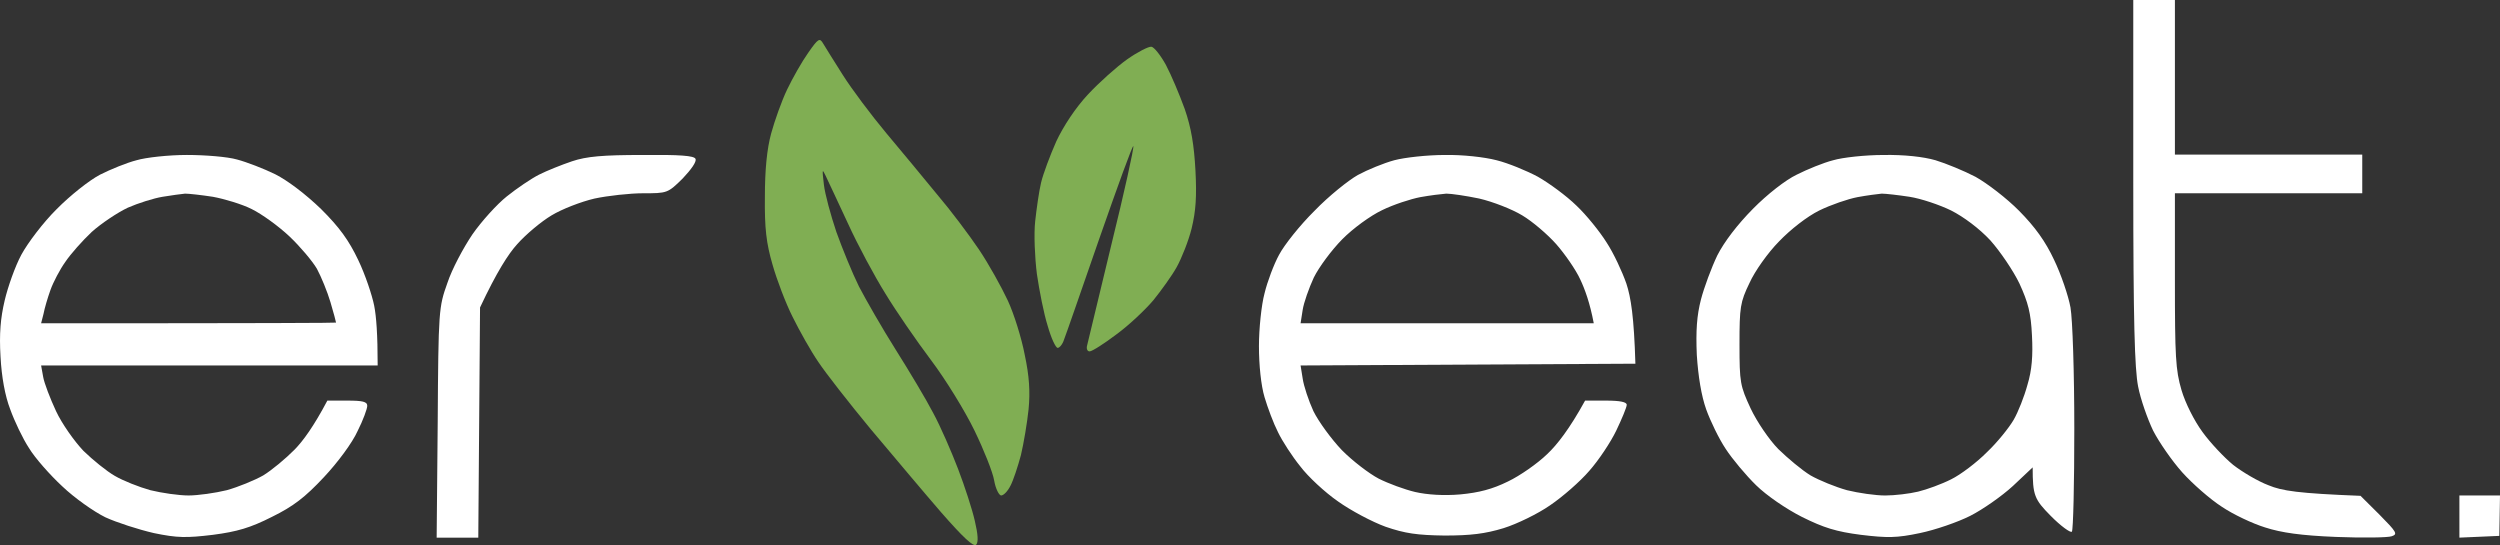
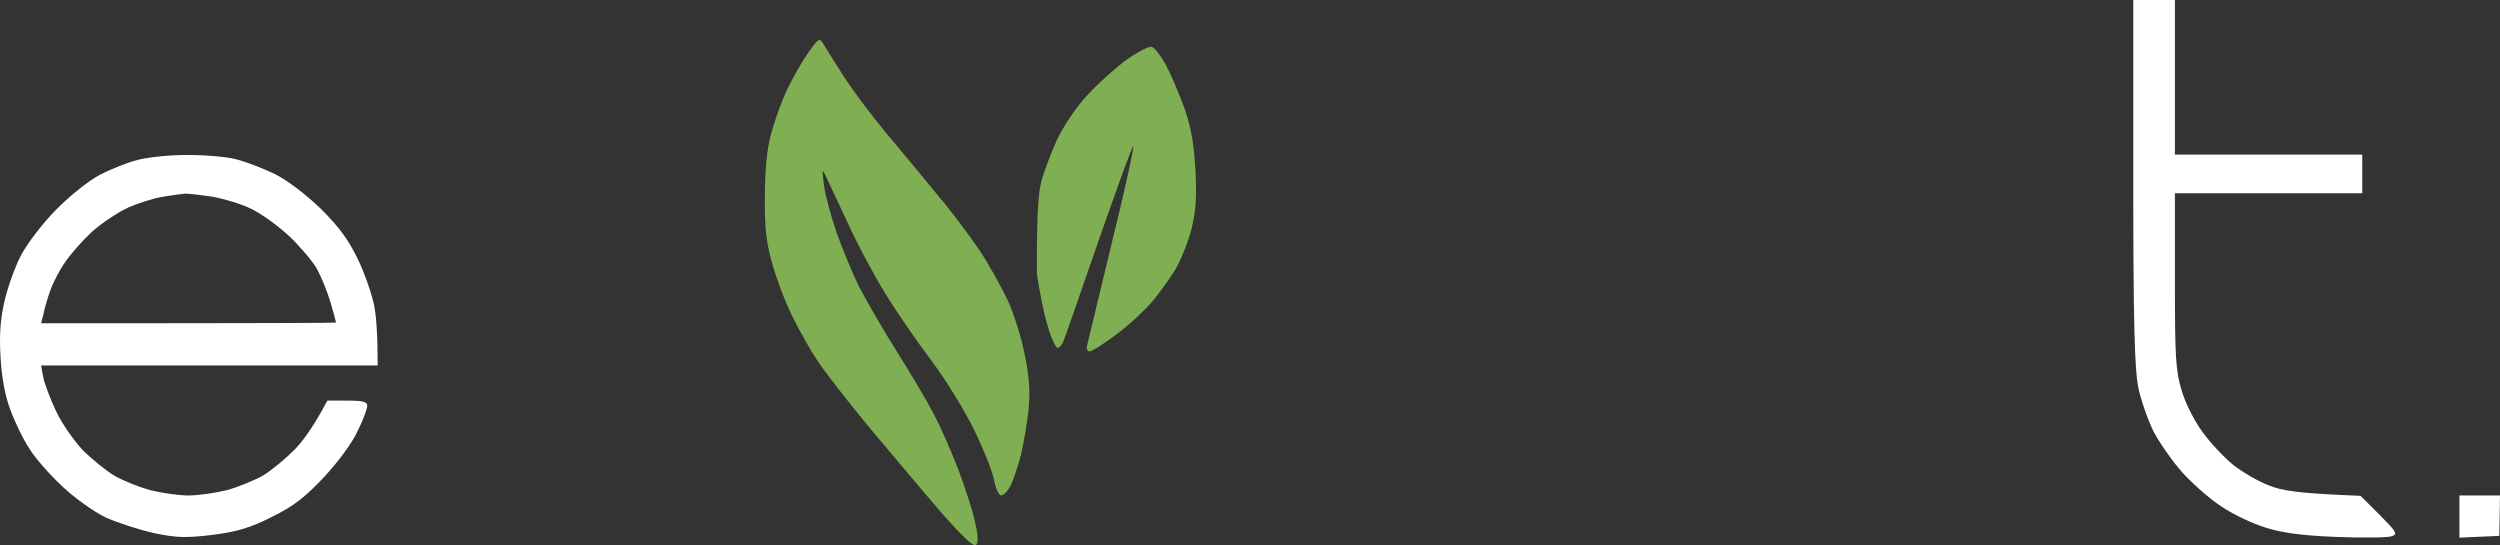
<svg xmlns="http://www.w3.org/2000/svg" fill="none" viewBox="0 0 133 29" height="29" width="133">
  <rect x="0" y="0" width="133" height="29" fill="#333333" stroke="none" />
  <path fill="white" d="M130.84 27.481V28.602L132.963 28.509L133 26.359H130.84V27.481ZM7.263 8.525C6.746 8.656 5.879 9.011 5.325 9.291C4.753 9.59 3.738 10.394 3.018 11.123C2.298 11.834 1.467 12.937 1.135 13.553C0.803 14.17 0.415 15.273 0.249 15.984C0.028 16.919 -0.046 17.76 0.028 18.975C0.083 20.041 0.268 21.069 0.545 21.779C0.766 22.396 1.209 23.331 1.541 23.835C1.855 24.359 2.667 25.275 3.313 25.873C3.959 26.49 4.993 27.219 5.602 27.518C6.211 27.799 7.374 28.173 8.186 28.36C9.441 28.621 9.921 28.621 11.324 28.453C12.616 28.285 13.318 28.079 14.462 27.5C15.606 26.939 16.234 26.453 17.231 25.387C17.969 24.602 18.744 23.555 19.021 22.938C19.316 22.359 19.538 21.742 19.538 21.592C19.538 21.368 19.298 21.312 18.467 21.312H17.415C16.695 22.676 16.123 23.462 15.662 23.929C15.2 24.396 14.462 25.013 14.001 25.294C13.539 25.555 12.671 25.91 12.062 26.079C11.453 26.228 10.53 26.359 10.032 26.359C9.515 26.359 8.611 26.228 8.002 26.079C7.392 25.91 6.543 25.574 6.1 25.312C5.676 25.069 4.938 24.471 4.439 23.985C3.959 23.48 3.295 22.546 2.981 21.872C2.667 21.2 2.353 20.377 2.298 20.059L2.187 19.442H20.092C20.092 17.778 20.018 16.825 19.907 16.264C19.796 15.703 19.427 14.6 19.058 13.834C18.56 12.787 18.061 12.095 17.083 11.123C16.271 10.338 15.311 9.609 14.646 9.272C14.037 8.973 13.114 8.618 12.616 8.487C12.099 8.338 10.899 8.244 9.94 8.244C8.98 8.244 7.762 8.375 7.263 8.525V8.525ZM8.648 10.469C9.109 10.394 9.644 10.319 9.847 10.301C10.05 10.301 10.715 10.375 11.324 10.469C11.933 10.581 12.874 10.861 13.391 11.123C13.927 11.385 14.831 12.039 15.403 12.581C15.957 13.105 16.622 13.89 16.861 14.301C17.083 14.713 17.415 15.516 17.581 16.077C17.747 16.638 17.877 17.124 17.877 17.162C17.877 17.18 14.351 17.199 2.187 17.199L2.316 16.694C2.372 16.395 2.538 15.834 2.686 15.423C2.833 15.012 3.184 14.339 3.479 13.927C3.756 13.516 4.384 12.806 4.882 12.338C5.381 11.89 6.248 11.31 6.802 11.048C7.356 10.805 8.186 10.544 8.648 10.469ZM113.49 9.684C113.49 17.105 113.564 19.629 113.748 20.564C113.877 21.237 114.247 22.284 114.542 22.901C114.856 23.518 115.557 24.527 116.092 25.125C116.646 25.742 117.587 26.565 118.197 26.957C118.806 27.369 119.839 27.855 120.504 28.06C121.371 28.341 122.423 28.49 124.288 28.565C125.709 28.621 127.038 28.602 127.241 28.528C127.573 28.416 127.499 28.303 126.595 27.387L125.58 26.378C122.257 26.247 121.408 26.116 120.688 25.817C120.135 25.611 119.286 25.107 118.806 24.733C118.326 24.34 117.587 23.555 117.181 22.994C116.738 22.396 116.258 21.443 116.055 20.751C115.742 19.685 115.705 18.975 115.705 14.899V10.282H125.672V8.226H115.705V0H113.49V9.684Z" clip-rule="evenodd" fill-rule="evenodd" />
  <path fill="#80AE53" d="M41.873 4.767C42.168 4.15 42.667 3.271 42.999 2.804C43.534 2.037 43.608 2 43.793 2.318C43.903 2.505 44.383 3.271 44.845 4C45.306 4.729 46.34 6.113 47.152 7.085C47.946 8.038 49.182 9.515 49.865 10.357C50.567 11.179 51.563 12.506 52.08 13.273C52.597 14.039 53.28 15.273 53.612 15.983C53.945 16.694 54.351 18.003 54.517 18.881C54.757 20.003 54.812 20.844 54.72 21.779C54.646 22.489 54.461 23.592 54.314 24.209C54.148 24.826 53.908 25.555 53.76 25.835C53.612 26.135 53.391 26.359 53.262 26.359C53.151 26.359 52.966 26.004 52.892 25.574C52.819 25.125 52.339 23.929 51.84 22.901C51.342 21.872 50.308 20.19 49.533 19.162C48.758 18.133 47.65 16.526 47.097 15.61C46.525 14.694 45.62 13.011 45.103 11.871C44.568 10.73 44.051 9.609 43.922 9.347C43.737 8.954 43.737 9.01 43.83 9.814C43.885 10.319 44.199 11.459 44.494 12.338C44.808 13.217 45.343 14.525 45.694 15.236C46.063 15.946 46.931 17.46 47.65 18.601C48.37 19.741 49.275 21.255 49.644 21.966C50.032 22.676 50.622 24.041 50.973 24.957C51.324 25.873 51.73 27.125 51.859 27.705C52.031 28.428 52.056 28.852 51.933 28.976C51.803 29.126 51.213 28.565 50.068 27.256C49.197 26.25 47.651 24.411 46.502 23.044L46.303 22.807C45.159 21.424 43.903 19.816 43.534 19.255C43.147 18.694 42.538 17.61 42.168 16.862C41.799 16.133 41.319 14.862 41.098 14.077C40.766 12.936 40.673 12.151 40.692 10.469C40.692 9.029 40.802 7.926 41.024 7.104C41.209 6.431 41.578 5.384 41.873 4.767Z" />
-   <path fill="#80AE53" d="M57.876 5.029C58.467 4.393 59.408 3.552 59.962 3.159C60.516 2.767 61.106 2.467 61.254 2.486C61.402 2.505 61.752 2.953 62.029 3.458C62.306 3.982 62.749 5.029 63.026 5.795C63.377 6.805 63.524 7.721 63.598 9.067C63.672 10.469 63.617 11.235 63.395 12.151C63.229 12.824 62.86 13.74 62.602 14.207C62.343 14.675 61.771 15.46 61.365 15.965C60.94 16.47 60.073 17.292 59.408 17.778C58.744 18.283 58.098 18.694 57.968 18.694C57.839 18.694 57.784 18.545 57.839 18.358C57.876 18.189 58.467 15.759 59.131 12.992C59.814 10.226 60.331 7.87 60.294 7.777C60.257 7.702 59.464 9.889 58.504 12.637L58.411 12.904C57.49 15.56 56.692 17.86 56.603 18.077C56.529 18.32 56.363 18.507 56.27 18.507C56.16 18.507 55.92 17.984 55.735 17.329C55.532 16.694 55.292 15.46 55.163 14.581C55.052 13.703 54.997 12.45 55.071 11.777C55.144 11.104 55.274 10.188 55.384 9.721C55.495 9.254 55.864 8.263 56.197 7.515C56.584 6.692 57.23 5.72 57.876 5.029Z" />
-   <path fill="white" d="M30.429 8.581C29.875 8.768 29.082 9.086 28.676 9.292C28.27 9.497 27.494 10.021 26.959 10.451C26.442 10.862 25.612 11.778 25.132 12.47C24.652 13.18 24.043 14.32 23.803 15.049C23.341 16.339 23.323 16.489 23.286 22.471L23.23 28.603H25.445L25.538 16.358C26.424 14.47 27.051 13.498 27.513 12.993C27.974 12.47 28.805 11.778 29.34 11.46C29.894 11.124 30.909 10.731 31.629 10.563C32.33 10.413 33.512 10.282 34.213 10.282C35.487 10.282 35.524 10.282 36.317 9.497C36.76 9.03 37.074 8.6 37 8.45C36.926 8.282 36.17 8.226 34.176 8.245C32.09 8.245 31.204 8.319 30.429 8.581V8.581ZM74.175 8.525C73.621 8.675 72.754 9.03 72.237 9.31C71.738 9.591 70.686 10.432 69.93 11.217C69.154 11.983 68.324 13.03 68.047 13.554C67.77 14.059 67.419 14.993 67.272 15.61C67.105 16.227 66.976 17.498 66.976 18.414C66.976 19.424 67.087 20.508 67.272 21.125C67.438 21.686 67.751 22.527 67.991 22.995C68.213 23.462 68.748 24.285 69.173 24.808C69.579 25.35 70.483 26.191 71.185 26.677C71.868 27.163 72.994 27.762 73.713 28.023C74.747 28.379 75.393 28.472 76.851 28.491C78.236 28.491 79.011 28.397 79.989 28.098C80.709 27.874 81.817 27.332 82.463 26.883C83.127 26.434 84.068 25.612 84.548 25.051C85.047 24.49 85.693 23.518 85.988 22.901C86.283 22.284 86.542 21.667 86.542 21.536C86.542 21.387 86.191 21.312 85.434 21.312H84.327C83.496 22.826 82.832 23.668 82.315 24.154C81.798 24.658 80.857 25.313 80.229 25.612C79.398 26.023 78.679 26.21 77.682 26.303C76.814 26.378 75.928 26.322 75.282 26.173C74.729 26.042 73.861 25.724 73.344 25.462C72.846 25.201 71.96 24.527 71.388 23.948C70.834 23.369 70.151 22.434 69.874 21.873C69.616 21.312 69.357 20.527 69.302 20.134L69.191 19.443L87.003 19.349C86.929 16.844 86.763 15.816 86.523 15.087C86.302 14.451 85.84 13.46 85.471 12.9C85.121 12.339 84.401 11.441 83.865 10.937C83.33 10.413 82.407 9.74 81.817 9.404C81.226 9.086 80.229 8.675 79.62 8.525C78.974 8.357 77.811 8.226 76.851 8.245C75.947 8.245 74.729 8.376 74.175 8.525V8.525ZM75.559 10.488C76.076 10.395 76.685 10.32 76.944 10.301C77.202 10.301 77.977 10.413 78.697 10.563C79.417 10.731 80.432 11.124 80.986 11.46C81.521 11.778 82.333 12.47 82.795 12.993C83.238 13.498 83.829 14.339 84.068 14.863C84.308 15.367 84.585 16.115 84.788 17.199H69.191L69.302 16.489C69.357 16.115 69.634 15.33 69.893 14.769C70.169 14.208 70.852 13.292 71.406 12.731C71.978 12.152 72.901 11.479 73.529 11.18C74.138 10.881 75.061 10.582 75.559 10.488V10.488ZM97.524 8.525C97.008 8.656 96.14 9.011 95.586 9.292C94.996 9.572 94.017 10.338 93.261 11.105C92.43 11.946 91.729 12.862 91.359 13.591C91.046 14.246 90.658 15.293 90.492 15.928C90.27 16.788 90.215 17.592 90.27 18.882C90.344 20.022 90.51 21.05 90.769 21.779C90.99 22.396 91.452 23.35 91.802 23.873C92.153 24.415 92.891 25.294 93.427 25.817C93.98 26.36 95.014 27.07 95.863 27.5C97.026 28.079 97.691 28.285 99.001 28.453C100.404 28.622 100.902 28.622 102.139 28.36C102.951 28.192 104.151 27.78 104.815 27.444C105.48 27.107 106.495 26.397 107.086 25.855L108.138 24.864C108.138 26.36 108.23 26.565 109.098 27.444C109.633 27.986 110.15 28.36 110.224 28.285C110.297 28.192 110.353 25.743 110.353 22.808C110.353 19.817 110.261 16.994 110.15 16.358C110.039 15.741 109.651 14.601 109.282 13.834C108.821 12.844 108.267 12.077 107.418 11.217C106.753 10.544 105.701 9.74 105.092 9.404C104.483 9.086 103.523 8.693 102.97 8.525C102.324 8.338 101.308 8.226 100.201 8.245C99.241 8.245 98.023 8.376 97.524 8.525V8.525ZM98.817 10.488C99.315 10.395 99.906 10.32 100.109 10.301C100.312 10.301 100.976 10.376 101.585 10.469C102.194 10.563 103.191 10.899 103.8 11.198C104.465 11.535 105.295 12.152 105.886 12.787C106.403 13.367 107.104 14.395 107.436 15.087C107.898 16.096 108.046 16.657 108.101 17.854C108.156 18.901 108.101 19.686 107.861 20.471C107.695 21.088 107.363 21.929 107.123 22.34C106.883 22.752 106.255 23.537 105.701 24.06C105.166 24.602 104.299 25.257 103.8 25.5C103.283 25.761 102.508 26.042 102.047 26.154C101.585 26.266 100.791 26.36 100.293 26.36C99.776 26.36 98.872 26.229 98.263 26.079C97.654 25.911 96.786 25.556 96.325 25.294C95.863 25.014 95.106 24.378 94.608 23.892C94.128 23.406 93.464 22.434 93.131 21.723C92.578 20.527 92.541 20.359 92.541 18.321C92.541 16.339 92.578 16.078 93.076 15.049C93.353 14.432 94.054 13.442 94.645 12.844C95.254 12.208 96.14 11.516 96.786 11.198C97.395 10.899 98.318 10.582 98.817 10.488Z" clip-rule="evenodd" fill-rule="evenodd" />
+   <path fill="#80AE53" d="M57.876 5.029C58.467 4.393 59.408 3.552 59.962 3.159C60.516 2.767 61.106 2.467 61.254 2.486C61.402 2.505 61.752 2.953 62.029 3.458C62.306 3.982 62.749 5.029 63.026 5.795C63.377 6.805 63.524 7.721 63.598 9.067C63.672 10.469 63.617 11.235 63.395 12.151C63.229 12.824 62.86 13.74 62.602 14.207C62.343 14.675 61.771 15.46 61.365 15.965C60.94 16.47 60.073 17.292 59.408 17.778C58.744 18.283 58.098 18.694 57.968 18.694C57.839 18.694 57.784 18.545 57.839 18.358C57.876 18.189 58.467 15.759 59.131 12.992C59.814 10.226 60.331 7.87 60.294 7.777C60.257 7.702 59.464 9.889 58.504 12.637L58.411 12.904C57.49 15.56 56.692 17.86 56.603 18.077C56.529 18.32 56.363 18.507 56.27 18.507C56.16 18.507 55.92 17.984 55.735 17.329C55.532 16.694 55.292 15.46 55.163 14.581C55.144 11.104 55.274 10.188 55.384 9.721C55.495 9.254 55.864 8.263 56.197 7.515C56.584 6.692 57.23 5.72 57.876 5.029Z" />
</svg>